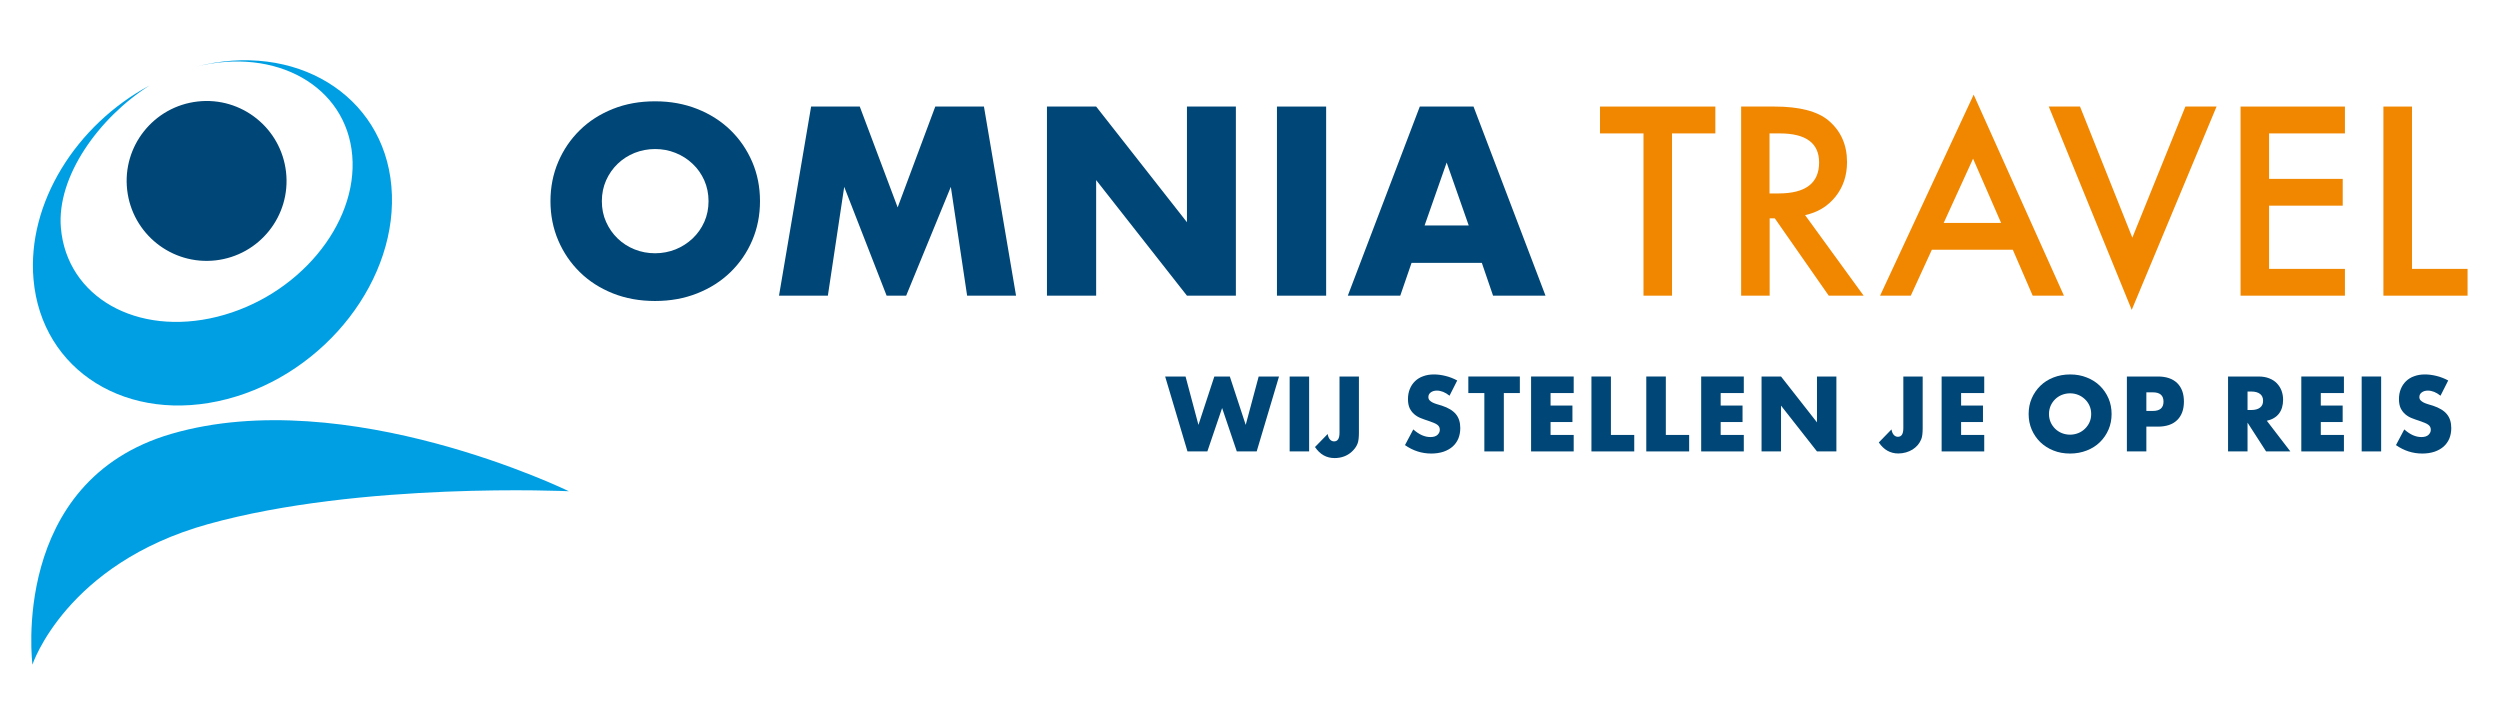
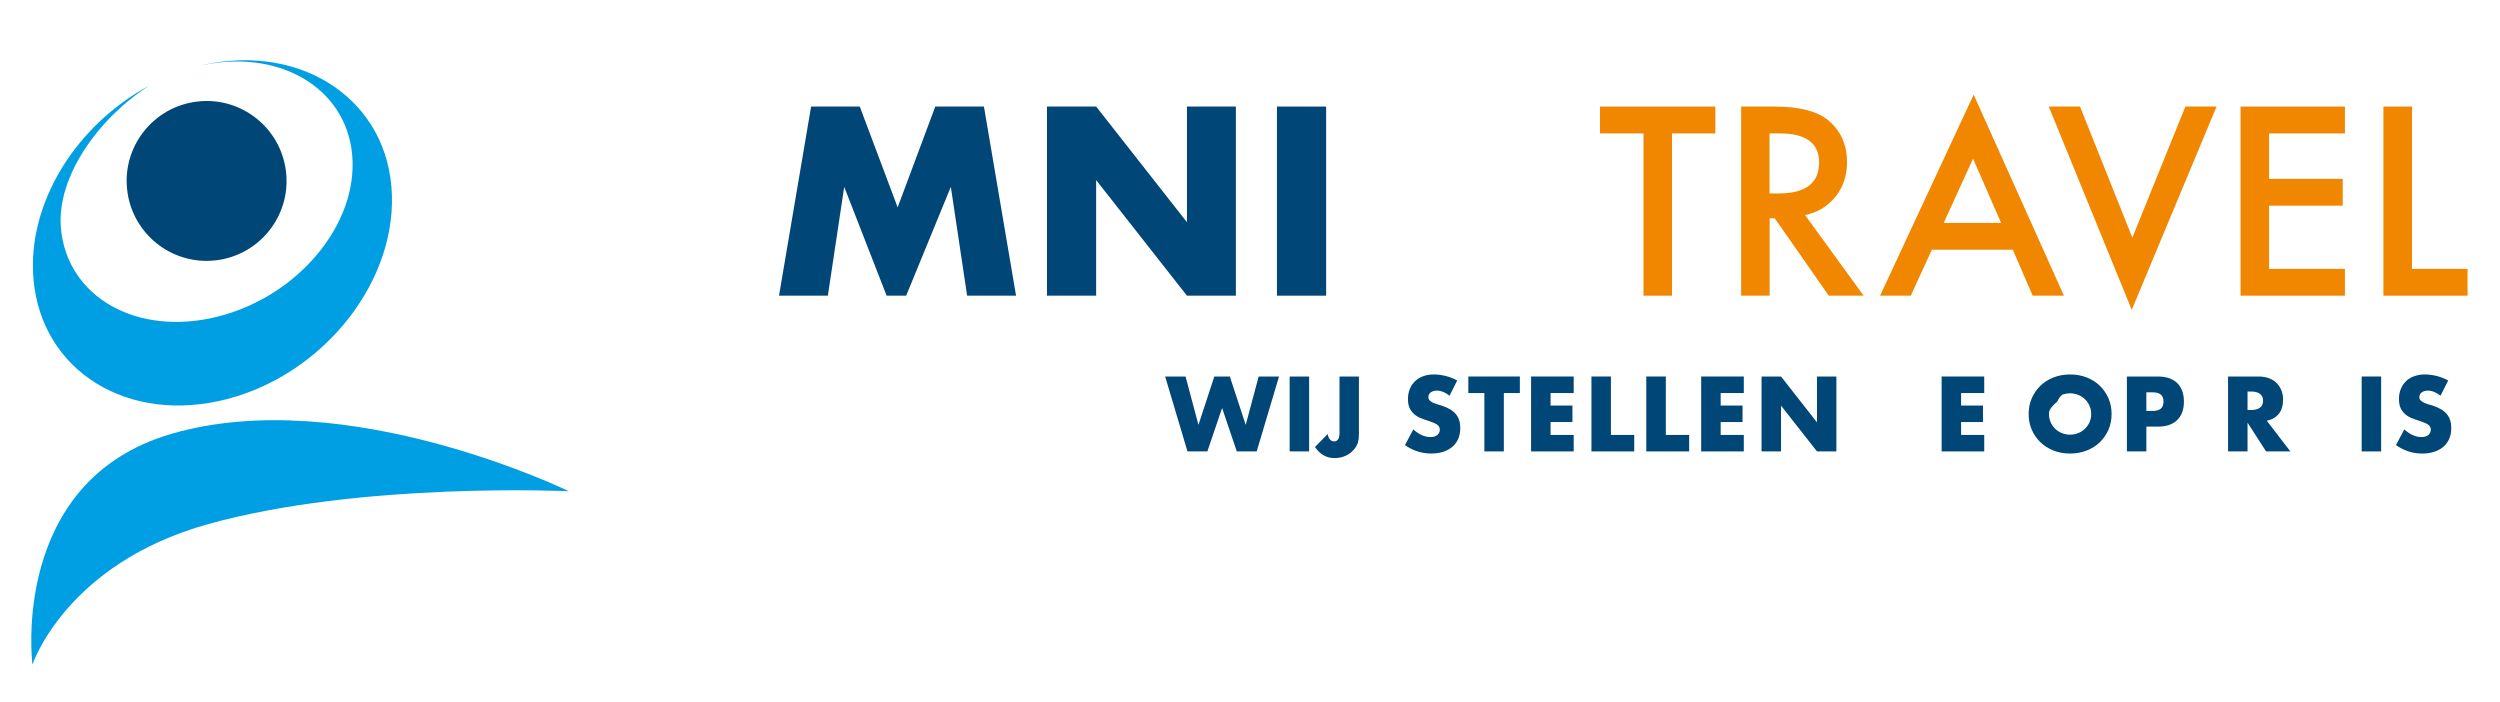
<svg xmlns="http://www.w3.org/2000/svg" version="1.1" id="Layer_1" x="0px" y="0px" viewBox="0 0 376.09 105.62" style="enable-background:new 0 0 376.09 105.62;" xml:space="preserve">
  <style type="text/css">
	.st0{fill:#004676;}
	.st1{fill:#009FE3;}
	.st2{fill:#F18700;}
</style>
  <g>
    <path class="st0" d="M19.13,28.57c-0.75-6.6,4-12.55,10.6-13.3c6.6-0.75,12.55,4,13.3,10.6c0.75,6.6-4,12.55-10.6,13.3   C25.83,39.91,19.88,35.17,19.13,28.57" />
    <path class="st1" d="M22.48,12.87C11.46,18.78,4.04,30.57,5.04,42.01c1.2,13.82,14.23,21.89,29.1,18.03   c14.87-3.86,25.95-18.19,24.74-32.01c-1.2-13.82-14.54-21.86-29.41-18C41.58,7.02,52.11,13,52.99,23.39   c0.88,10.39-8.21,21.25-20.31,24.26c-12.11,3.01-22.63-2.98-23.52-13.37C8.5,26.53,14.91,17.68,22.48,12.87" />
    <path class="st1" d="M4.88,99.98c0,0-3.52-27.62,20.93-34.72c26.36-7.66,59.77,8.64,59.77,8.64s-31.25-1.47-54.29,4.95   C9.88,84.82,4.88,99.98,4.88,99.98" />
-     <path class="st0" d="M90.54,30.26c0,1.13,0.21,2.18,0.64,3.13c0.43,0.96,1.01,1.79,1.74,2.49c0.73,0.71,1.58,1.25,2.55,1.64   c0.97,0.39,1.99,0.58,3.08,0.58c1.08,0,2.11-0.2,3.07-0.58c0.97-0.39,1.82-0.94,2.57-1.64c0.74-0.7,1.33-1.53,1.76-2.49   c0.43-0.96,0.64-2,0.64-3.13c0-1.13-0.22-2.18-0.64-3.13c-0.43-0.96-1.01-1.79-1.76-2.49c-0.74-0.71-1.6-1.25-2.57-1.64   c-0.97-0.39-1.99-0.58-3.07-0.58c-1.08,0-2.11,0.2-3.08,0.58c-0.97,0.39-1.82,0.94-2.55,1.64c-0.73,0.7-1.31,1.53-1.74,2.49   C90.76,28.08,90.54,29.12,90.54,30.26 M82.81,30.26c0-2.11,0.39-4.08,1.17-5.91c0.78-1.82,1.86-3.41,3.25-4.77   c1.38-1.36,3.04-2.42,4.96-3.19c1.92-0.77,4.04-1.15,6.36-1.15c2.29,0,4.4,0.38,6.34,1.15c1.94,0.77,3.6,1.83,5,3.19   c1.4,1.36,2.48,2.95,3.27,4.77c0.78,1.82,1.17,3.79,1.17,5.91s-0.39,4.08-1.17,5.91c-0.78,1.82-1.87,3.41-3.27,4.77   c-1.4,1.36-3.06,2.42-5,3.19c-1.94,0.77-4.05,1.15-6.34,1.15c-2.32,0-4.43-0.38-6.36-1.15c-1.92-0.77-3.58-1.83-4.96-3.19   c-1.39-1.36-2.47-2.95-3.25-4.77C83.2,34.34,82.81,32.37,82.81,30.26" />
  </g>
  <polygon class="st0" points="117.19,44.48 122.02,16.03 129.34,16.03 135.04,31.2 140.7,16.03 148.02,16.03 152.85,44.48   145.49,44.48 143.04,28.11 136.32,44.48 133.38,44.48 127,28.11 124.54,44.48 " />
  <polygon class="st0" points="157.5,44.48 157.5,16.03 164.9,16.03 178.56,33.43 178.56,16.03 185.92,16.03 185.92,44.48   178.56,44.48 164.9,27.09 164.9,44.48 " />
  <rect x="192.1" y="16.03" class="st0" width="7.4" height="28.45" />
-   <path class="st0" d="M220.95,33.92l-3.32-9.47l-3.32,9.47H220.95z M222.92,39.54h-10.57l-1.7,4.94h-7.89l10.83-28.45h8.08  l10.83,28.45h-7.89L222.92,39.54z" />
  <polygon class="st2" points="251.53,20.07 251.53,44.48 247.24,44.48 247.24,20.07 240.7,20.07 240.7,16.03 258.05,16.03   258.05,20.07 " />
  <g>
    <path class="st2" d="M266.2,29.1h1.36c4.07,0,6.1-1.55,6.1-4.66c0-2.91-1.98-4.37-5.93-4.37h-1.53V29.1z M271.55,32.36l8.81,12.12   h-5.25l-8.12-11.64h-0.77v11.64h-4.29V16.03h5.03c3.76,0,6.47,0.71,8.14,2.12c1.84,1.57,2.76,3.65,2.76,6.23   c0,2.02-0.58,3.75-1.73,5.2C274.96,31.03,273.44,31.96,271.55,32.36" />
  </g>
  <path class="st2" d="M301.04,33.54l-4.22-9.67l-4.42,9.67H301.04z M302.8,37.57h-12.18l-3.17,6.91h-4.62l14.08-30.24l13.58,30.24  h-4.7L302.8,37.57z" />
  <polygon class="st2" points="312.91,16.03 320.78,35.75 328.76,16.03 333.45,16.03 320.69,46.62 308.21,16.03 " />
  <polygon class="st2" points="352.76,20.07 341.35,20.07 341.35,26.91 352.43,26.91 352.43,30.94 341.35,30.94 341.35,40.45   352.76,40.45 352.76,44.48 337.06,44.48 337.06,16.03 352.76,16.03 " />
  <polygon class="st2" points="358.55,16.03 358.55,44.48 371.21,44.48 371.21,40.45 362.85,40.45 362.85,16.03 " />
  <polygon class="st0" points="178.35,56.64 180.29,63.92 182.68,56.64 185.01,56.64 187.4,63.92 189.35,56.64 192.41,56.64   189.05,67.91 186.06,67.91 183.85,61.38 181.63,67.91 178.64,67.91 175.28,56.64 " />
  <g>
    <path class="st0" d="M204.43,56.64v8.5c0,0.33-0.02,0.63-0.05,0.91c-0.03,0.28-0.09,0.52-0.17,0.72c-0.17,0.42-0.45,0.81-0.85,1.18   c-0.7,0.64-1.57,0.96-2.6,0.96c-1.21,0-2.19-0.55-2.94-1.66l1.91-1.96c0.05,0.34,0.16,0.61,0.33,0.81c0.17,0.2,0.38,0.3,0.63,0.3   c0.55,0,0.82-0.43,0.82-1.3v-8.46H204.43z M196.94,67.91h-2.93V56.64h2.93V67.91z" />
    <path class="st0" d="M218.06,59.53c-0.32-0.26-0.64-0.45-0.96-0.58c-0.32-0.12-0.63-0.19-0.93-0.19c-0.38,0-0.69,0.09-0.93,0.27   c-0.24,0.18-0.36,0.41-0.36,0.7c0,0.2,0.06,0.36,0.18,0.49c0.12,0.13,0.27,0.24,0.47,0.34c0.19,0.09,0.41,0.18,0.66,0.25   c0.24,0.07,0.48,0.14,0.73,0.22c0.96,0.32,1.66,0.74,2.1,1.28c0.44,0.53,0.66,1.23,0.66,2.09c0,0.58-0.1,1.1-0.29,1.57   c-0.2,0.47-0.48,0.87-0.85,1.2c-0.37,0.33-0.83,0.59-1.37,0.78c-0.54,0.18-1.16,0.28-1.85,0.28c-1.43,0-2.75-0.42-3.96-1.27   l1.25-2.36c0.44,0.39,0.87,0.68,1.3,0.87c0.43,0.19,0.85,0.28,1.27,0.28c0.48,0,0.84-0.11,1.07-0.33c0.23-0.22,0.35-0.47,0.35-0.75   c0-0.17-0.03-0.32-0.09-0.44c-0.06-0.12-0.16-0.24-0.3-0.34c-0.14-0.1-0.32-0.2-0.55-0.29c-0.22-0.09-0.5-0.19-0.81-0.3   c-0.38-0.12-0.75-0.25-1.12-0.4c-0.36-0.14-0.69-0.34-0.97-0.58c-0.28-0.24-0.51-0.54-0.69-0.9c-0.17-0.36-0.26-0.82-0.26-1.38   c0-0.56,0.09-1.06,0.28-1.52c0.18-0.45,0.44-0.84,0.78-1.17c0.33-0.32,0.74-0.58,1.23-0.75c0.48-0.18,1.02-0.27,1.62-0.27   c0.56,0,1.14,0.08,1.75,0.23c0.61,0.15,1.19,0.38,1.75,0.68L218.06,59.53z" />
  </g>
  <polygon class="st0" points="226.23,59.13 226.23,67.91 223.3,67.91 223.3,59.13 220.89,59.13 220.89,56.64 228.64,56.64   228.64,59.13 " />
  <polygon class="st0" points="236.74,59.13 233.26,59.13 233.26,61.01 236.55,61.01 236.55,63.49 233.26,63.49 233.26,65.43   236.74,65.43 236.74,67.91 230.33,67.91 230.33,56.64 236.74,56.64 " />
  <polygon class="st0" points="242.34,56.64 242.34,65.43 245.85,65.43 245.85,67.91 239.41,67.91 239.41,56.64 " />
  <polygon class="st0" points="250.6,56.64 250.6,65.43 254.11,65.43 254.11,67.91 247.66,67.91 247.66,56.64 " />
  <polygon class="st0" points="262.33,59.13 258.85,59.13 258.85,61.01 262.14,61.01 262.14,63.49 258.85,63.49 258.85,65.43   262.33,65.43 262.33,67.91 255.92,67.91 255.92,56.64 262.33,56.64 " />
  <polygon class="st0" points="265,67.91 265,56.64 267.93,56.64 273.34,63.54 273.34,56.64 276.26,56.64 276.26,67.91 273.34,67.91   267.93,61.02 267.93,67.91 " />
  <g>
-     <path class="st0" d="M289.24,56.64v7.82c0,0.33-0.02,0.63-0.05,0.91c-0.03,0.28-0.09,0.52-0.17,0.72   c-0.13,0.32-0.31,0.61-0.53,0.87c-0.23,0.26-0.49,0.49-0.78,0.67c-0.3,0.18-0.63,0.33-0.99,0.43c-0.36,0.1-0.75,0.16-1.14,0.16   c-1.21,0-2.19-0.55-2.94-1.66l1.91-1.96c0.05,0.34,0.16,0.61,0.33,0.81c0.17,0.2,0.38,0.3,0.63,0.3c0.55,0,0.82-0.43,0.82-1.3   v-7.77H289.24z" />
-   </g>
+     </g>
  <polygon class="st0" points="298.5,59.13 295.02,59.13 295.02,61.01 298.31,61.01 298.31,63.49 295.02,63.49 295.02,65.43   298.5,65.43 298.5,67.91 292.09,67.91 292.09,56.64 298.5,56.64 " />
  <g>
-     <path class="st0" d="M308.24,62.28c0,0.45,0.09,0.86,0.25,1.24c0.17,0.38,0.4,0.71,0.69,0.99c0.29,0.28,0.63,0.5,1.01,0.65   c0.38,0.15,0.79,0.23,1.22,0.23c0.43,0,0.83-0.08,1.22-0.23c0.38-0.15,0.72-0.37,1.01-0.65c0.29-0.28,0.53-0.61,0.7-0.99   c0.17-0.38,0.25-0.79,0.25-1.24c0-0.45-0.08-0.86-0.25-1.24c-0.17-0.38-0.4-0.71-0.7-0.99s-0.63-0.5-1.01-0.65   c-0.38-0.15-0.79-0.23-1.22-0.23c-0.43,0-0.83,0.08-1.22,0.23c-0.38,0.15-0.72,0.37-1.01,0.65c-0.29,0.28-0.52,0.61-0.69,0.99   C308.33,61.42,308.24,61.83,308.24,62.28 M305.18,62.28c0-0.84,0.15-1.62,0.46-2.34c0.31-0.72,0.74-1.35,1.29-1.89   c0.55-0.54,1.2-0.96,1.97-1.26c0.76-0.3,1.6-0.46,2.52-0.46c0.91,0,1.75,0.15,2.51,0.46c0.77,0.3,1.43,0.72,1.98,1.26   c0.55,0.54,0.98,1.17,1.29,1.89c0.31,0.72,0.46,1.5,0.46,2.34c0,0.84-0.15,1.62-0.46,2.34c-0.31,0.72-0.74,1.35-1.29,1.89   c-0.55,0.54-1.21,0.96-1.98,1.26c-0.77,0.3-1.6,0.46-2.51,0.46c-0.92,0-1.76-0.15-2.52-0.46c-0.76-0.3-1.42-0.73-1.97-1.26   c-0.55-0.54-0.98-1.17-1.29-1.89C305.33,63.9,305.18,63.12,305.18,62.28" />
+     <path class="st0" d="M308.24,62.28c0,0.45,0.09,0.86,0.25,1.24c0.17,0.38,0.4,0.71,0.69,0.99c0.29,0.28,0.63,0.5,1.01,0.65   c0.38,0.15,0.79,0.23,1.22,0.23c0.43,0,0.83-0.08,1.22-0.23c0.38-0.15,0.72-0.37,1.01-0.65c0.29-0.28,0.53-0.61,0.7-0.99   c0.17-0.38,0.25-0.79,0.25-1.24c0-0.45-0.08-0.86-0.25-1.24c-0.17-0.38-0.4-0.71-0.7-0.99s-0.63-0.5-1.01-0.65   c-0.38-0.15-0.79-0.23-1.22-0.23c-0.43,0-0.83,0.08-1.22,0.23c-0.29,0.28-0.52,0.61-0.69,0.99   C308.33,61.42,308.24,61.83,308.24,62.28 M305.18,62.28c0-0.84,0.15-1.62,0.46-2.34c0.31-0.72,0.74-1.35,1.29-1.89   c0.55-0.54,1.2-0.96,1.97-1.26c0.76-0.3,1.6-0.46,2.52-0.46c0.91,0,1.75,0.15,2.51,0.46c0.77,0.3,1.43,0.72,1.98,1.26   c0.55,0.54,0.98,1.17,1.29,1.89c0.31,0.72,0.46,1.5,0.46,2.34c0,0.84-0.15,1.62-0.46,2.34c-0.31,0.72-0.74,1.35-1.29,1.89   c-0.55,0.54-1.21,0.96-1.98,1.26c-0.77,0.3-1.6,0.46-2.51,0.46c-0.92,0-1.76-0.15-2.52-0.46c-0.76-0.3-1.42-0.73-1.97-1.26   c-0.55-0.54-0.98-1.17-1.29-1.89C305.33,63.9,305.18,63.12,305.18,62.28" />
    <path class="st0" d="M322.89,61.82h0.97c1.08,0,1.61-0.47,1.61-1.4c0-0.94-0.54-1.4-1.61-1.4h-0.97V61.82z M322.89,67.91h-2.93   V56.64h4.66c1.26,0,2.23,0.33,2.91,0.99c0.67,0.66,1.01,1.58,1.01,2.78c0,1.2-0.34,2.12-1.01,2.78c-0.67,0.66-1.64,0.99-2.91,0.99   h-1.73V67.91z" />
    <path class="st0" d="M338.11,61.68h0.55c0.58,0,1.02-0.12,1.33-0.36c0.31-0.24,0.46-0.58,0.46-1.03c0-0.45-0.15-0.79-0.46-1.03   c-0.31-0.24-0.75-0.36-1.33-0.36h-0.55V61.68z M344.55,67.91h-3.65l-2.79-4.33v4.33h-2.93V56.64h4.56c0.63,0,1.17,0.09,1.64,0.28   c0.47,0.18,0.86,0.44,1.16,0.76c0.3,0.32,0.53,0.69,0.69,1.11c0.15,0.42,0.23,0.87,0.23,1.34c0,0.86-0.21,1.55-0.62,2.09   c-0.41,0.53-1.02,0.9-1.83,1.08L344.55,67.91z" />
  </g>
-   <polygon class="st0" points="352.61,59.13 349.13,59.13 349.13,61.01 352.42,61.01 352.42,63.49 349.13,63.49 349.13,65.43   352.61,65.43 352.61,67.91 346.2,67.91 346.2,56.64 352.61,56.64 " />
  <rect x="355.28" y="56.64" class="st0" width="2.93" height="11.27" />
  <g>
    <path class="st0" d="M367.14,59.53c-0.32-0.26-0.64-0.45-0.96-0.58c-0.32-0.12-0.63-0.19-0.93-0.19c-0.38,0-0.69,0.09-0.93,0.27   c-0.24,0.18-0.36,0.41-0.36,0.7c0,0.2,0.06,0.36,0.18,0.49c0.12,0.13,0.28,0.24,0.47,0.34c0.19,0.09,0.41,0.18,0.66,0.25   c0.24,0.07,0.48,0.14,0.73,0.22c0.96,0.32,1.66,0.74,2.1,1.28c0.44,0.53,0.66,1.23,0.66,2.09c0,0.58-0.1,1.1-0.29,1.57   c-0.2,0.47-0.48,0.87-0.85,1.2c-0.37,0.33-0.83,0.59-1.37,0.78c-0.54,0.18-1.16,0.28-1.85,0.28c-1.43,0-2.75-0.42-3.96-1.27   l1.25-2.36c0.44,0.39,0.87,0.68,1.3,0.87c0.43,0.19,0.85,0.28,1.27,0.28c0.48,0,0.84-0.11,1.07-0.33c0.23-0.22,0.35-0.47,0.35-0.75   c0-0.17-0.03-0.32-0.09-0.44c-0.06-0.12-0.16-0.24-0.3-0.34c-0.14-0.1-0.32-0.2-0.55-0.29c-0.23-0.09-0.5-0.19-0.81-0.3   c-0.38-0.12-0.75-0.25-1.12-0.4c-0.36-0.14-0.69-0.34-0.97-0.58c-0.28-0.24-0.51-0.54-0.69-0.9c-0.17-0.36-0.26-0.82-0.26-1.38   c0-0.56,0.09-1.06,0.28-1.52c0.18-0.45,0.44-0.84,0.78-1.17c0.33-0.32,0.74-0.58,1.23-0.75c0.48-0.18,1.02-0.27,1.62-0.27   c0.56,0,1.14,0.08,1.75,0.23c0.61,0.15,1.19,0.38,1.75,0.68L367.14,59.53z" />
  </g>
</svg>